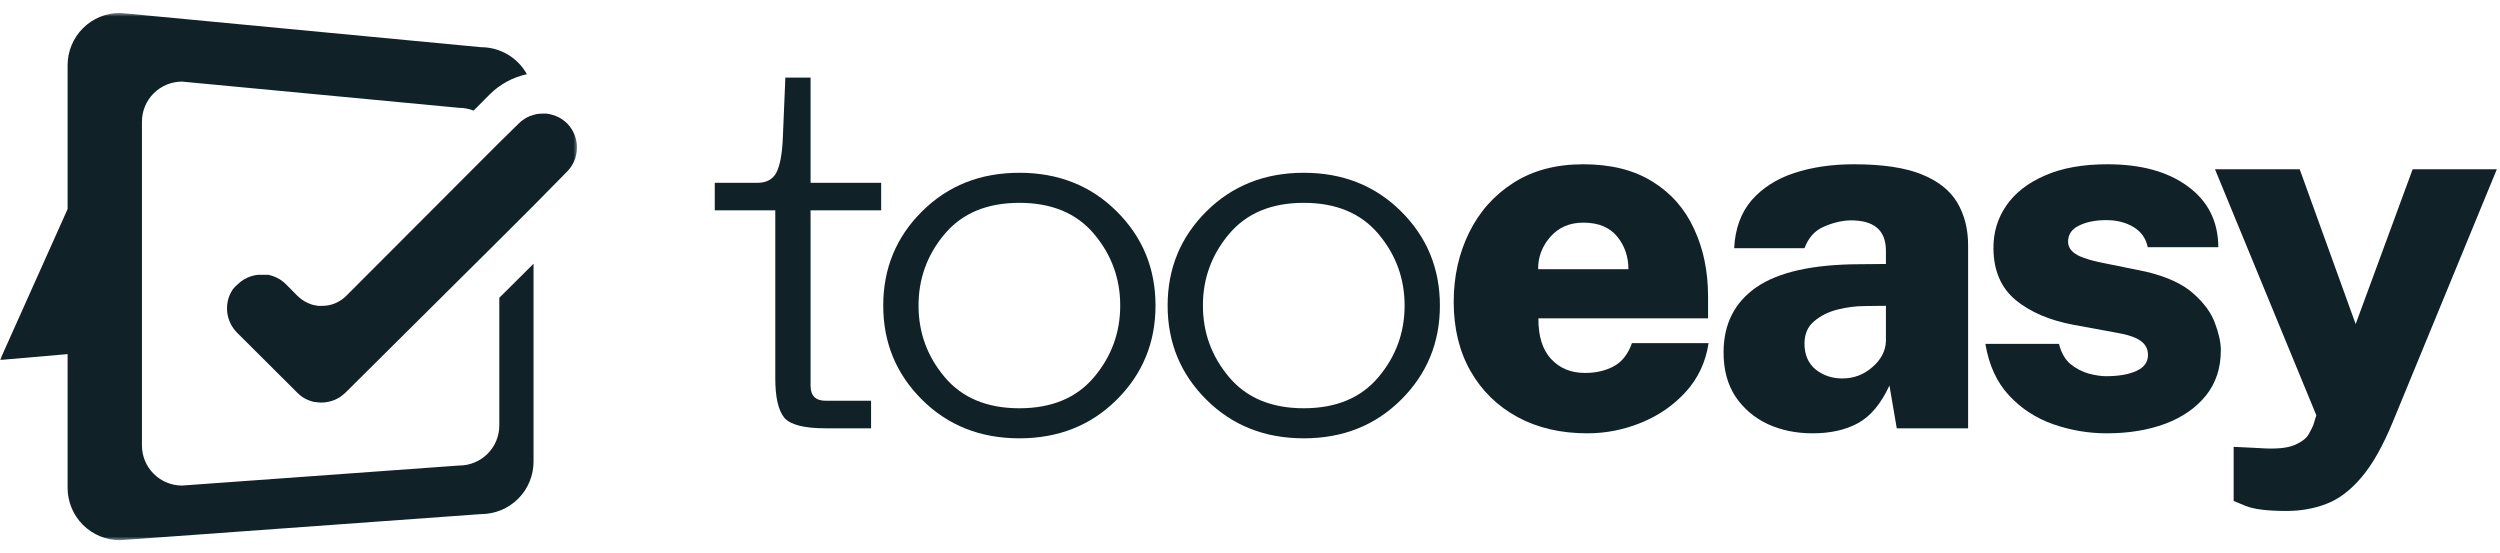
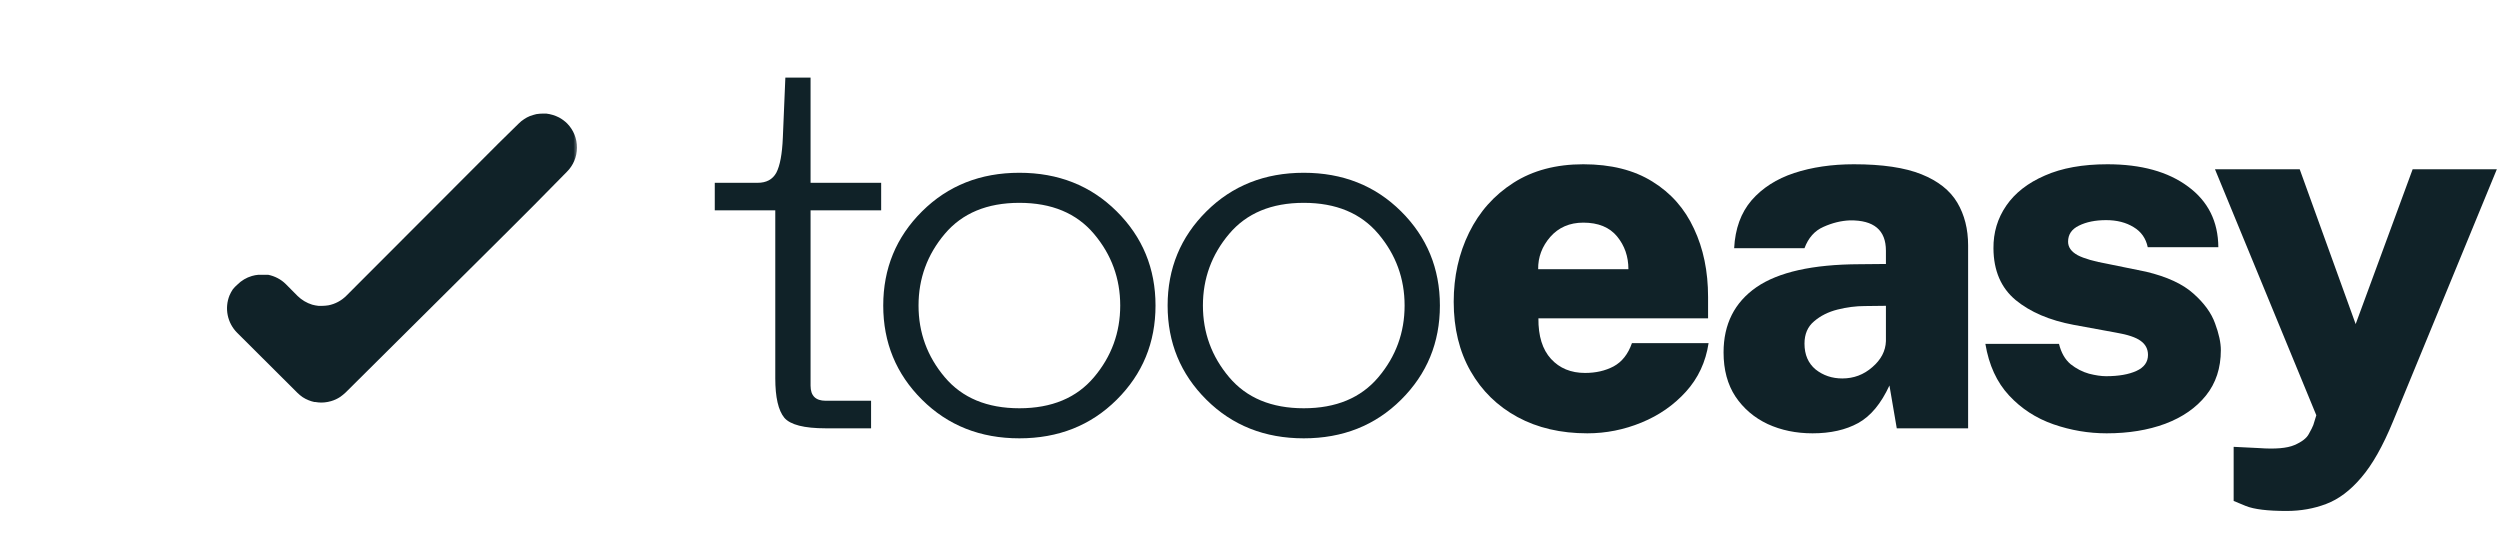
<svg xmlns="http://www.w3.org/2000/svg" width="678" height="150" viewBox="0 0 678 150" fill="none">
  <g clip-path="url(#clip0_653_8273)">
    <mask id="mask0_653_8273" style="mask-type:luminance" maskUnits="userSpaceOnUse" x="0" y="3" width="157" height="144">
      <path d="M156.568 3.498H0V146.504H156.568V3.498Z" fill="white" />
    </mask>
    <g mask="url(#mask0_653_8273)">
-       <path d="M135.411 115.359C135.415 116.79 135.136 118.208 134.589 119.531C134.042 120.855 133.239 122.057 132.225 123.069C131.211 124.081 130.007 124.884 128.682 125.429C127.357 125.975 125.936 126.254 124.503 126.25L49.375 131.682C46.489 131.682 43.722 130.537 41.682 128.5C39.642 126.463 38.496 123.7 38.496 120.819V32.993C38.496 30.113 39.642 27.35 41.682 25.313C43.722 23.276 46.489 22.131 49.375 22.131L124.503 29.243C125.85 29.245 127.186 29.5 128.44 29.993L132.797 25.612C135.567 22.855 139.072 20.949 142.894 20.121C141.664 17.902 139.862 16.053 137.674 14.765C135.486 13.478 132.993 12.799 130.453 12.8L32.546 3.498C28.776 3.498 25.16 4.993 22.495 7.655C19.829 10.317 18.331 13.927 18.331 17.691V56.698L0 97.625L18.331 96.035V132.312C18.331 136.076 19.829 139.686 22.495 142.347C25.16 145.009 28.776 146.504 32.546 146.504L130.453 139.423C134.231 139.423 137.854 137.924 140.525 135.257C143.197 132.59 144.697 128.972 144.697 125.2V71.52L135.411 80.762V115.359Z" fill="#102228" />
      <path d="M153.833 33.503C153.175 32.85 152.426 32.294 151.609 31.853C150.527 31.305 149.358 30.949 148.153 30.803H147.252C146.648 30.807 146.045 30.858 145.449 30.953L144.667 31.163L143.736 31.463C143.165 31.693 142.621 31.985 142.113 32.333C141.592 32.671 141.109 33.063 140.671 33.503L135.231 38.844L93.881 80.252C92.565 81.557 90.892 82.444 89.072 82.802C88.486 82.896 87.893 82.946 87.299 82.952H86.398C85.809 82.889 85.226 82.778 84.655 82.622C83.176 82.163 81.827 81.361 80.718 80.282L77.533 77.071C76.872 76.407 76.111 75.851 75.279 75.421C74.474 75.002 73.615 74.699 72.724 74.521H71.823H70.951H70.08C69.479 74.57 68.885 74.68 68.307 74.851C66.818 75.287 65.464 76.092 64.37 77.191C63.905 77.586 63.482 78.029 63.108 78.511C62.772 79.026 62.48 79.568 62.236 80.132C61.558 81.829 61.39 83.686 61.753 85.477C62.116 87.267 62.994 88.914 64.28 90.213L80.628 106.506C81.073 106.947 81.556 107.349 82.071 107.707C82.582 108.039 83.126 108.321 83.693 108.547C84.199 108.752 84.722 108.912 85.256 109.027H85.526C86.062 109.122 86.605 109.172 87.149 109.177C87.745 109.176 88.339 109.115 88.922 108.997L89.794 108.787C90.668 108.533 91.499 108.149 92.258 107.647C92.776 107.281 93.268 106.881 93.73 106.446L135.412 65.039L144.697 55.767L153.713 46.616C155.463 44.889 156.458 42.541 156.481 40.084C156.503 37.627 155.551 35.262 153.833 33.503Z" fill="#102228" />
    </g>
    <path d="M193.845 49.577H205.469C207.839 49.577 209.525 48.672 210.528 46.86C211.531 44.958 212.123 41.787 212.306 37.348L212.989 21.043H219.826V49.577H238.971V57.051H219.826V104.608C219.826 107.326 221.194 108.685 223.929 108.685H236.235V116.158H223.929C218.094 116.158 214.357 115.207 212.716 113.305C211.075 111.312 210.255 107.734 210.255 102.57V57.051H193.845V49.577Z" fill="#102228" />
    <path d="M250.064 108.411C243.044 101.436 239.534 92.921 239.534 82.866C239.534 72.81 243.044 64.296 250.064 57.32C257.083 50.345 265.88 46.857 276.455 46.857C287.03 46.857 295.827 50.345 302.846 57.32C309.866 64.296 313.376 72.81 313.376 82.866C313.376 92.921 309.866 101.436 302.846 108.411C295.827 115.386 287.03 118.873 276.455 118.873C265.88 118.873 257.083 115.386 250.064 108.411ZM256.217 63.435C251.477 69.051 249.107 75.528 249.107 82.866C249.107 90.203 251.477 96.68 256.217 102.296C260.957 107.913 267.704 110.721 276.455 110.721C285.206 110.721 291.953 107.913 296.693 102.296C301.433 96.68 303.803 90.203 303.803 82.866C303.803 75.528 301.433 69.051 296.693 63.435C291.953 57.819 285.206 55.01 276.455 55.01C267.704 55.01 260.957 57.819 256.217 63.435Z" fill="#102228" />
    <path d="M327.188 108.411C320.169 101.436 316.659 92.921 316.659 82.866C316.659 72.81 320.169 64.296 327.188 57.32C334.208 50.345 343.005 46.857 353.58 46.857C364.154 46.857 372.951 50.345 379.97 57.32C386.99 64.296 390.5 72.81 390.5 82.866C390.5 92.921 386.99 101.436 379.97 108.411C372.951 115.386 364.154 118.873 353.58 118.873C343.005 118.873 334.208 115.386 327.188 108.411ZM333.342 63.435C328.601 69.051 326.231 75.528 326.231 82.866C326.231 90.203 328.601 96.68 333.342 102.296C338.082 107.913 344.828 110.721 353.58 110.721C362.331 110.721 369.077 107.913 373.817 102.296C378.557 96.68 380.928 90.203 380.928 82.866C380.928 75.528 378.557 69.051 373.817 63.435C369.077 57.819 362.331 55.01 353.58 55.01C344.828 55.01 338.082 57.819 333.342 63.435Z" fill="#102228" />
    <path d="M417.217 86.332C417.172 91.132 418.311 94.801 420.636 97.338C422.96 99.874 426.037 101.142 429.866 101.142C432.785 101.142 435.36 100.553 437.593 99.376C439.869 98.153 441.536 96.047 442.582 93.058H463.367C462.592 98.175 460.543 102.569 457.213 106.237C453.935 109.861 449.923 112.647 445.183 114.594C440.439 116.542 435.54 117.516 430.483 117.516C423.28 117.516 416.966 116.044 411.542 113.1C406.118 110.155 401.879 106.011 398.825 100.666C395.771 95.322 394.244 89.049 394.244 81.847C394.244 75.008 395.635 68.757 398.415 63.096C401.195 57.434 405.207 52.928 410.449 49.576C415.69 46.224 422.003 44.549 429.386 44.549C436.865 44.549 443.109 46.111 448.123 49.236C453.133 52.316 456.896 56.574 459.403 62.009C461.953 67.399 463.23 73.582 463.23 80.556V86.332H417.217ZM417.149 73.015H441.626C441.626 69.573 440.602 66.606 438.549 64.115C436.496 61.624 433.445 60.379 429.386 60.379C425.695 60.379 422.71 61.669 420.431 64.251C418.197 66.833 417.103 69.754 417.149 73.015Z" fill="#102228" />
    <path d="M491.567 117.516C487.097 117.516 483.043 116.678 479.396 115.002C475.749 113.281 472.83 110.79 470.644 107.528C468.502 104.267 467.43 100.282 467.43 95.571C467.43 87.917 470.392 82.029 476.319 77.907C482.289 73.785 491.61 71.702 504.283 71.656L511.462 71.589V67.988C511.462 62.417 508.204 59.676 501.686 59.767C499.316 59.858 496.92 60.446 494.507 61.533C492.133 62.575 490.427 64.5 489.377 67.308H470.302C470.576 62.009 472.149 57.684 475.02 54.332C477.939 50.98 481.787 48.512 486.574 46.926C491.404 45.341 496.809 44.549 502.779 44.549C510.48 44.549 516.587 45.454 521.1 47.266C525.613 49.078 528.849 51.637 530.812 54.943C532.77 58.25 533.752 62.122 533.752 66.561V116.157H514.402L512.417 104.539C510.142 109.476 507.313 112.873 503.94 114.73C500.567 116.587 496.444 117.516 491.567 117.516ZM499.633 102.637C502.732 102.637 505.444 101.618 507.767 99.579C510.142 97.541 511.372 95.186 511.462 92.514V82.934L505.719 83.002C503.349 83.002 500.884 83.32 498.334 83.953C495.827 84.588 493.706 85.652 491.974 87.147C490.243 88.596 489.377 90.612 489.377 93.193C489.377 96.183 490.38 98.515 492.386 100.191C494.439 101.821 496.852 102.637 499.633 102.637Z" fill="#102228" />
    <path d="M571.324 117.516C566.4 117.516 561.591 116.7 556.894 115.07C552.201 113.439 548.19 110.835 544.864 107.257C541.534 103.678 539.392 99.013 538.436 93.261H558.399C558.994 95.662 560.04 97.496 561.544 98.764C563.096 99.987 564.759 100.848 566.537 101.346C568.316 101.799 569.863 102.025 571.187 102.025C574.56 102.025 577.294 101.55 579.39 100.599C581.486 99.648 582.536 98.198 582.536 96.25C582.536 94.665 581.876 93.397 580.552 92.446C579.274 91.495 577.041 90.748 573.853 90.204L562.367 88.098C555.849 86.875 550.607 84.633 546.639 81.372C542.674 78.065 540.669 73.4 540.626 67.376C540.579 63.073 541.74 59.201 544.11 55.758C546.48 52.316 549.969 49.599 554.571 47.606C559.174 45.568 564.827 44.549 571.526 44.549C580.689 44.549 587.983 46.564 593.404 50.595C598.83 54.581 601.564 60.061 601.612 67.036H582.467C581.966 64.636 580.689 62.824 578.64 61.601C576.587 60.333 574.101 59.699 571.187 59.699C568.269 59.699 565.809 60.197 563.803 61.194C561.84 62.145 560.863 63.594 560.863 65.542C560.863 67.036 561.729 68.26 563.46 69.21C565.191 70.117 567.952 70.909 571.732 71.589L582.056 73.695C587.709 75.053 591.969 77.024 594.84 79.606C597.759 82.187 599.717 84.882 600.72 87.69C601.77 90.498 602.293 92.922 602.293 94.96C602.293 99.806 600.951 103.905 598.26 107.257C595.573 110.608 591.879 113.167 587.186 114.934C582.536 116.655 577.247 117.516 571.324 117.516Z" fill="#102228" />
    <path d="M620.122 138.573C614.97 138.573 611.28 138.121 609.047 137.215C606.857 136.309 605.765 135.856 605.765 135.856V121.181L612.669 121.521C617.045 121.838 620.237 121.566 622.243 120.705C624.245 119.845 625.547 118.848 626.139 117.716C626.777 116.584 627.185 115.769 627.369 115.27L628.187 112.621L600.703 45.904H623.679L638.855 87.891L654.309 45.904H677.143L648.973 114.319C646.239 120.977 643.367 126.05 640.359 129.538C637.397 133.025 634.23 135.403 630.857 136.671C627.527 137.94 623.949 138.573 620.122 138.573Z" fill="#102228" />
  </g>
  <defs>
    <clipPath id="clip0_653_8273">
      <rect width="677.143" height="150" fill="white" />
    </clipPath>
  </defs>
</svg>